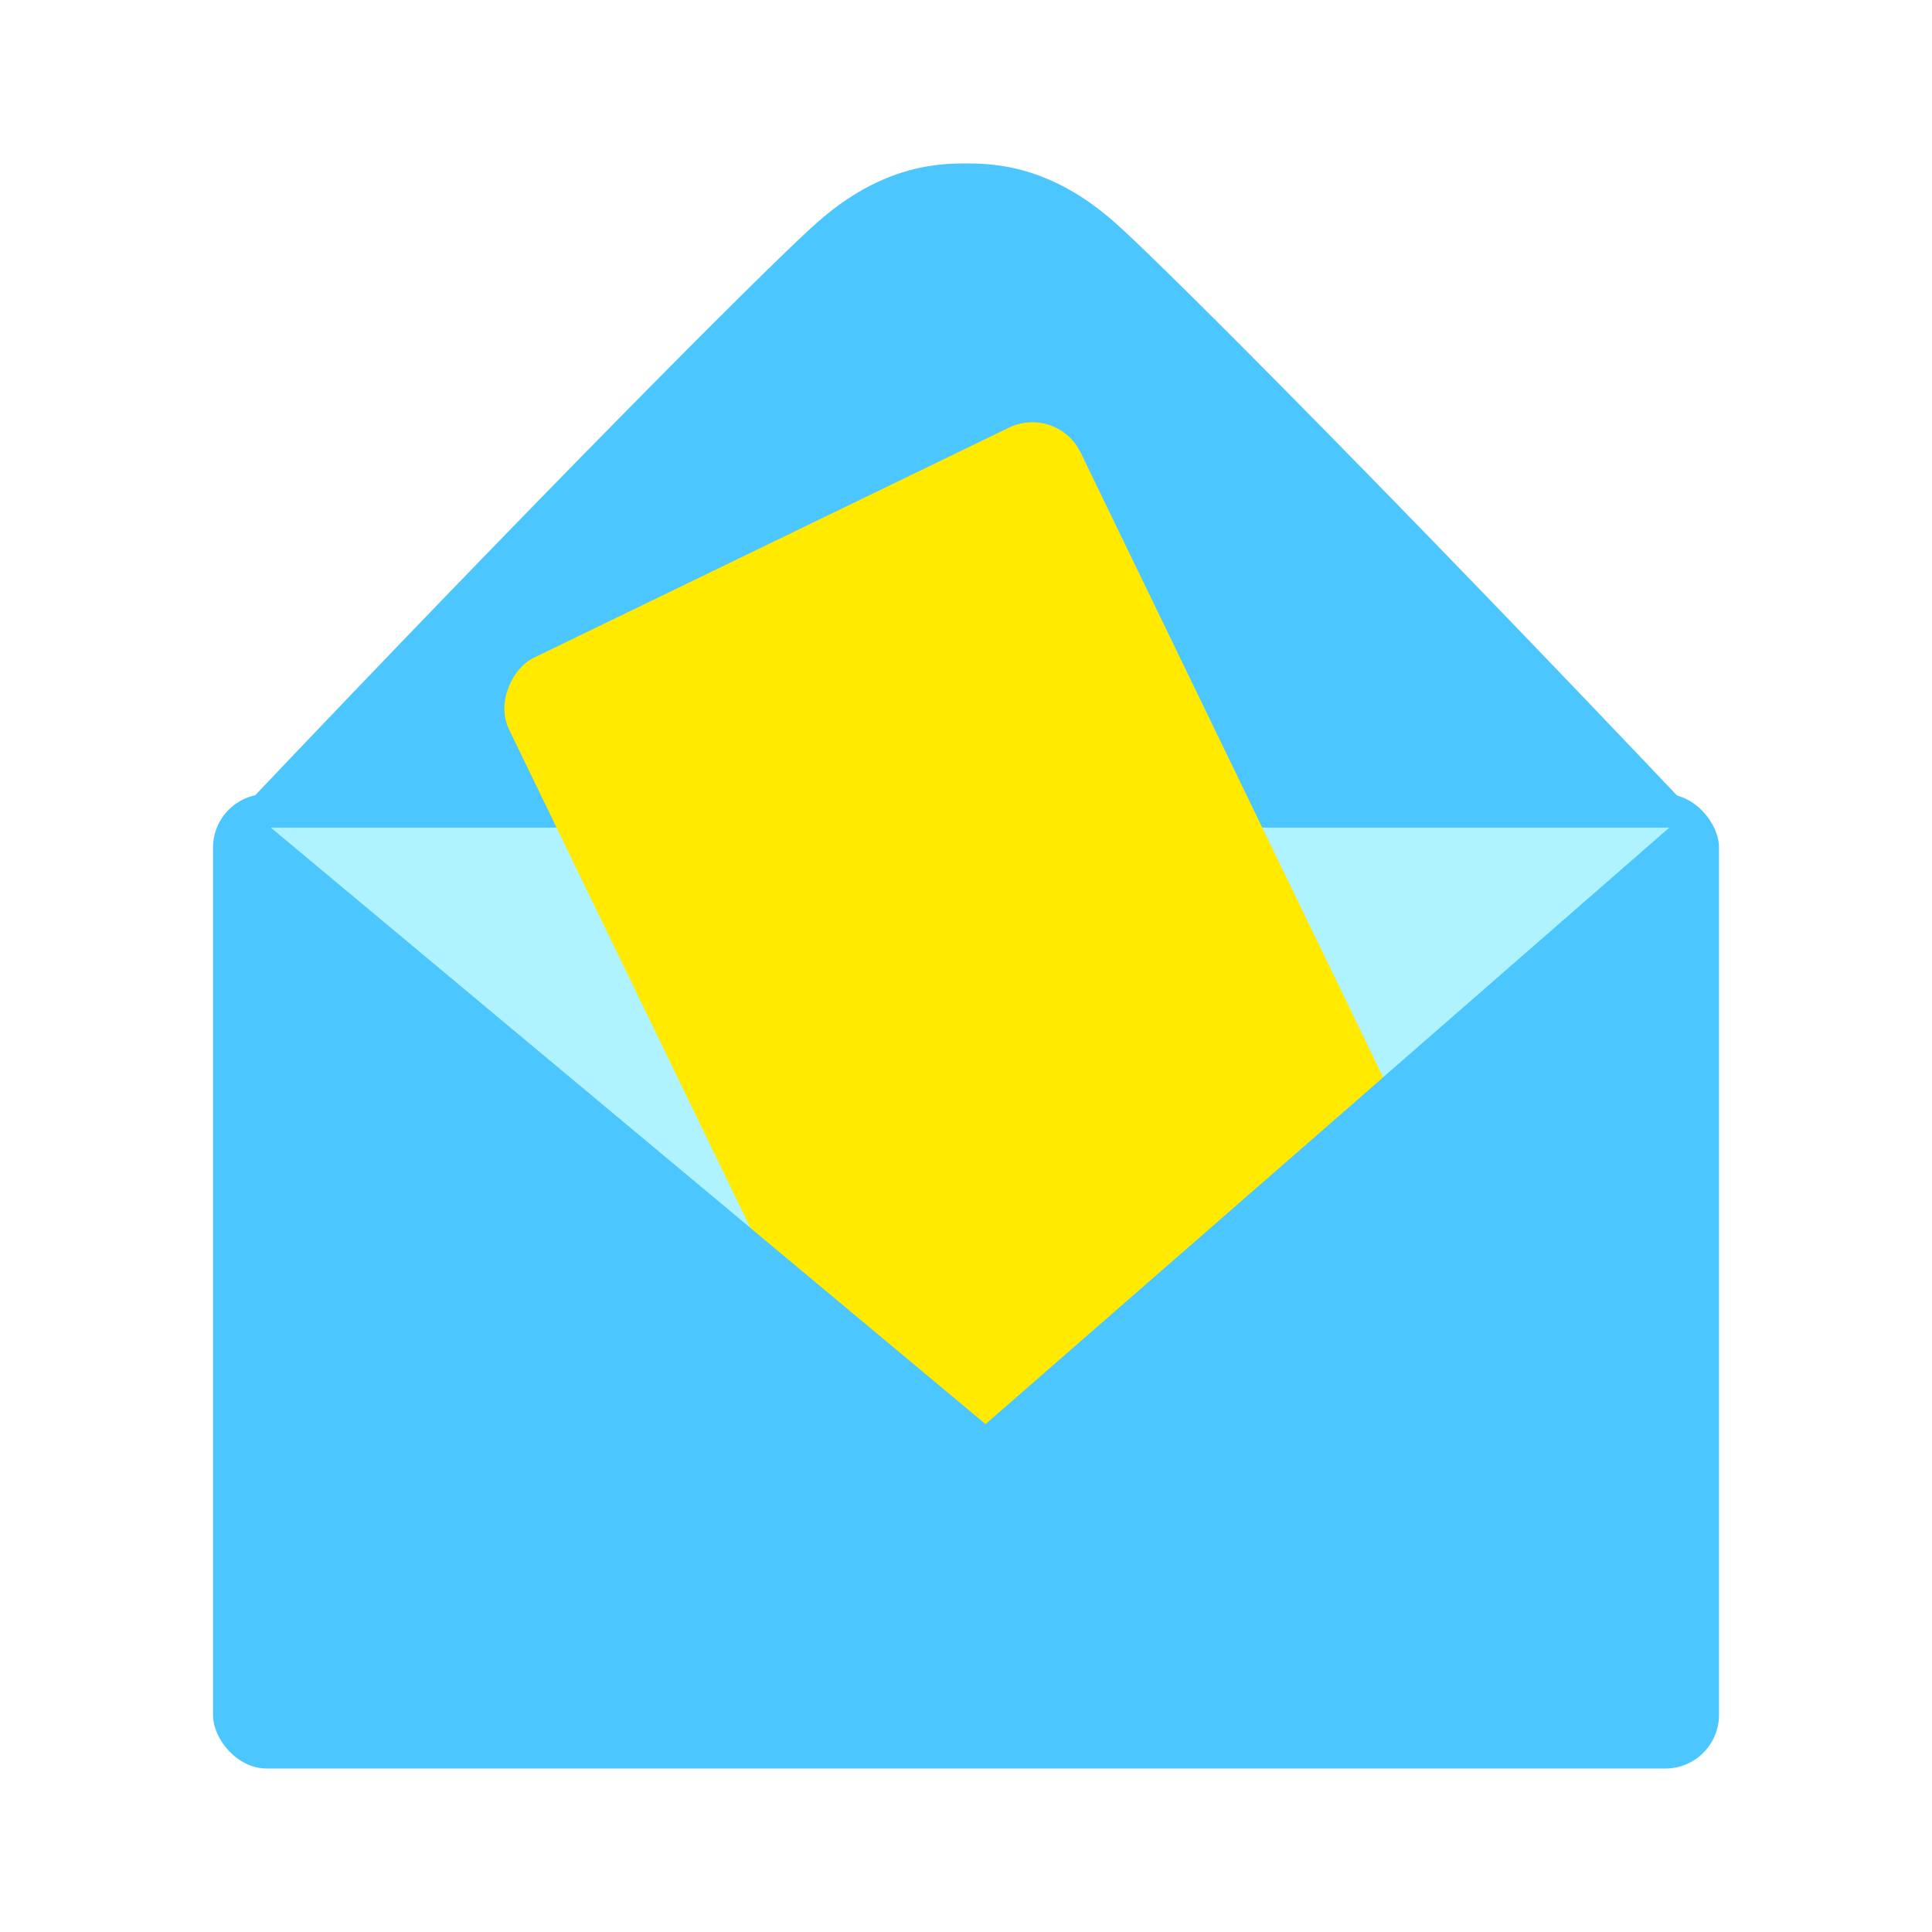
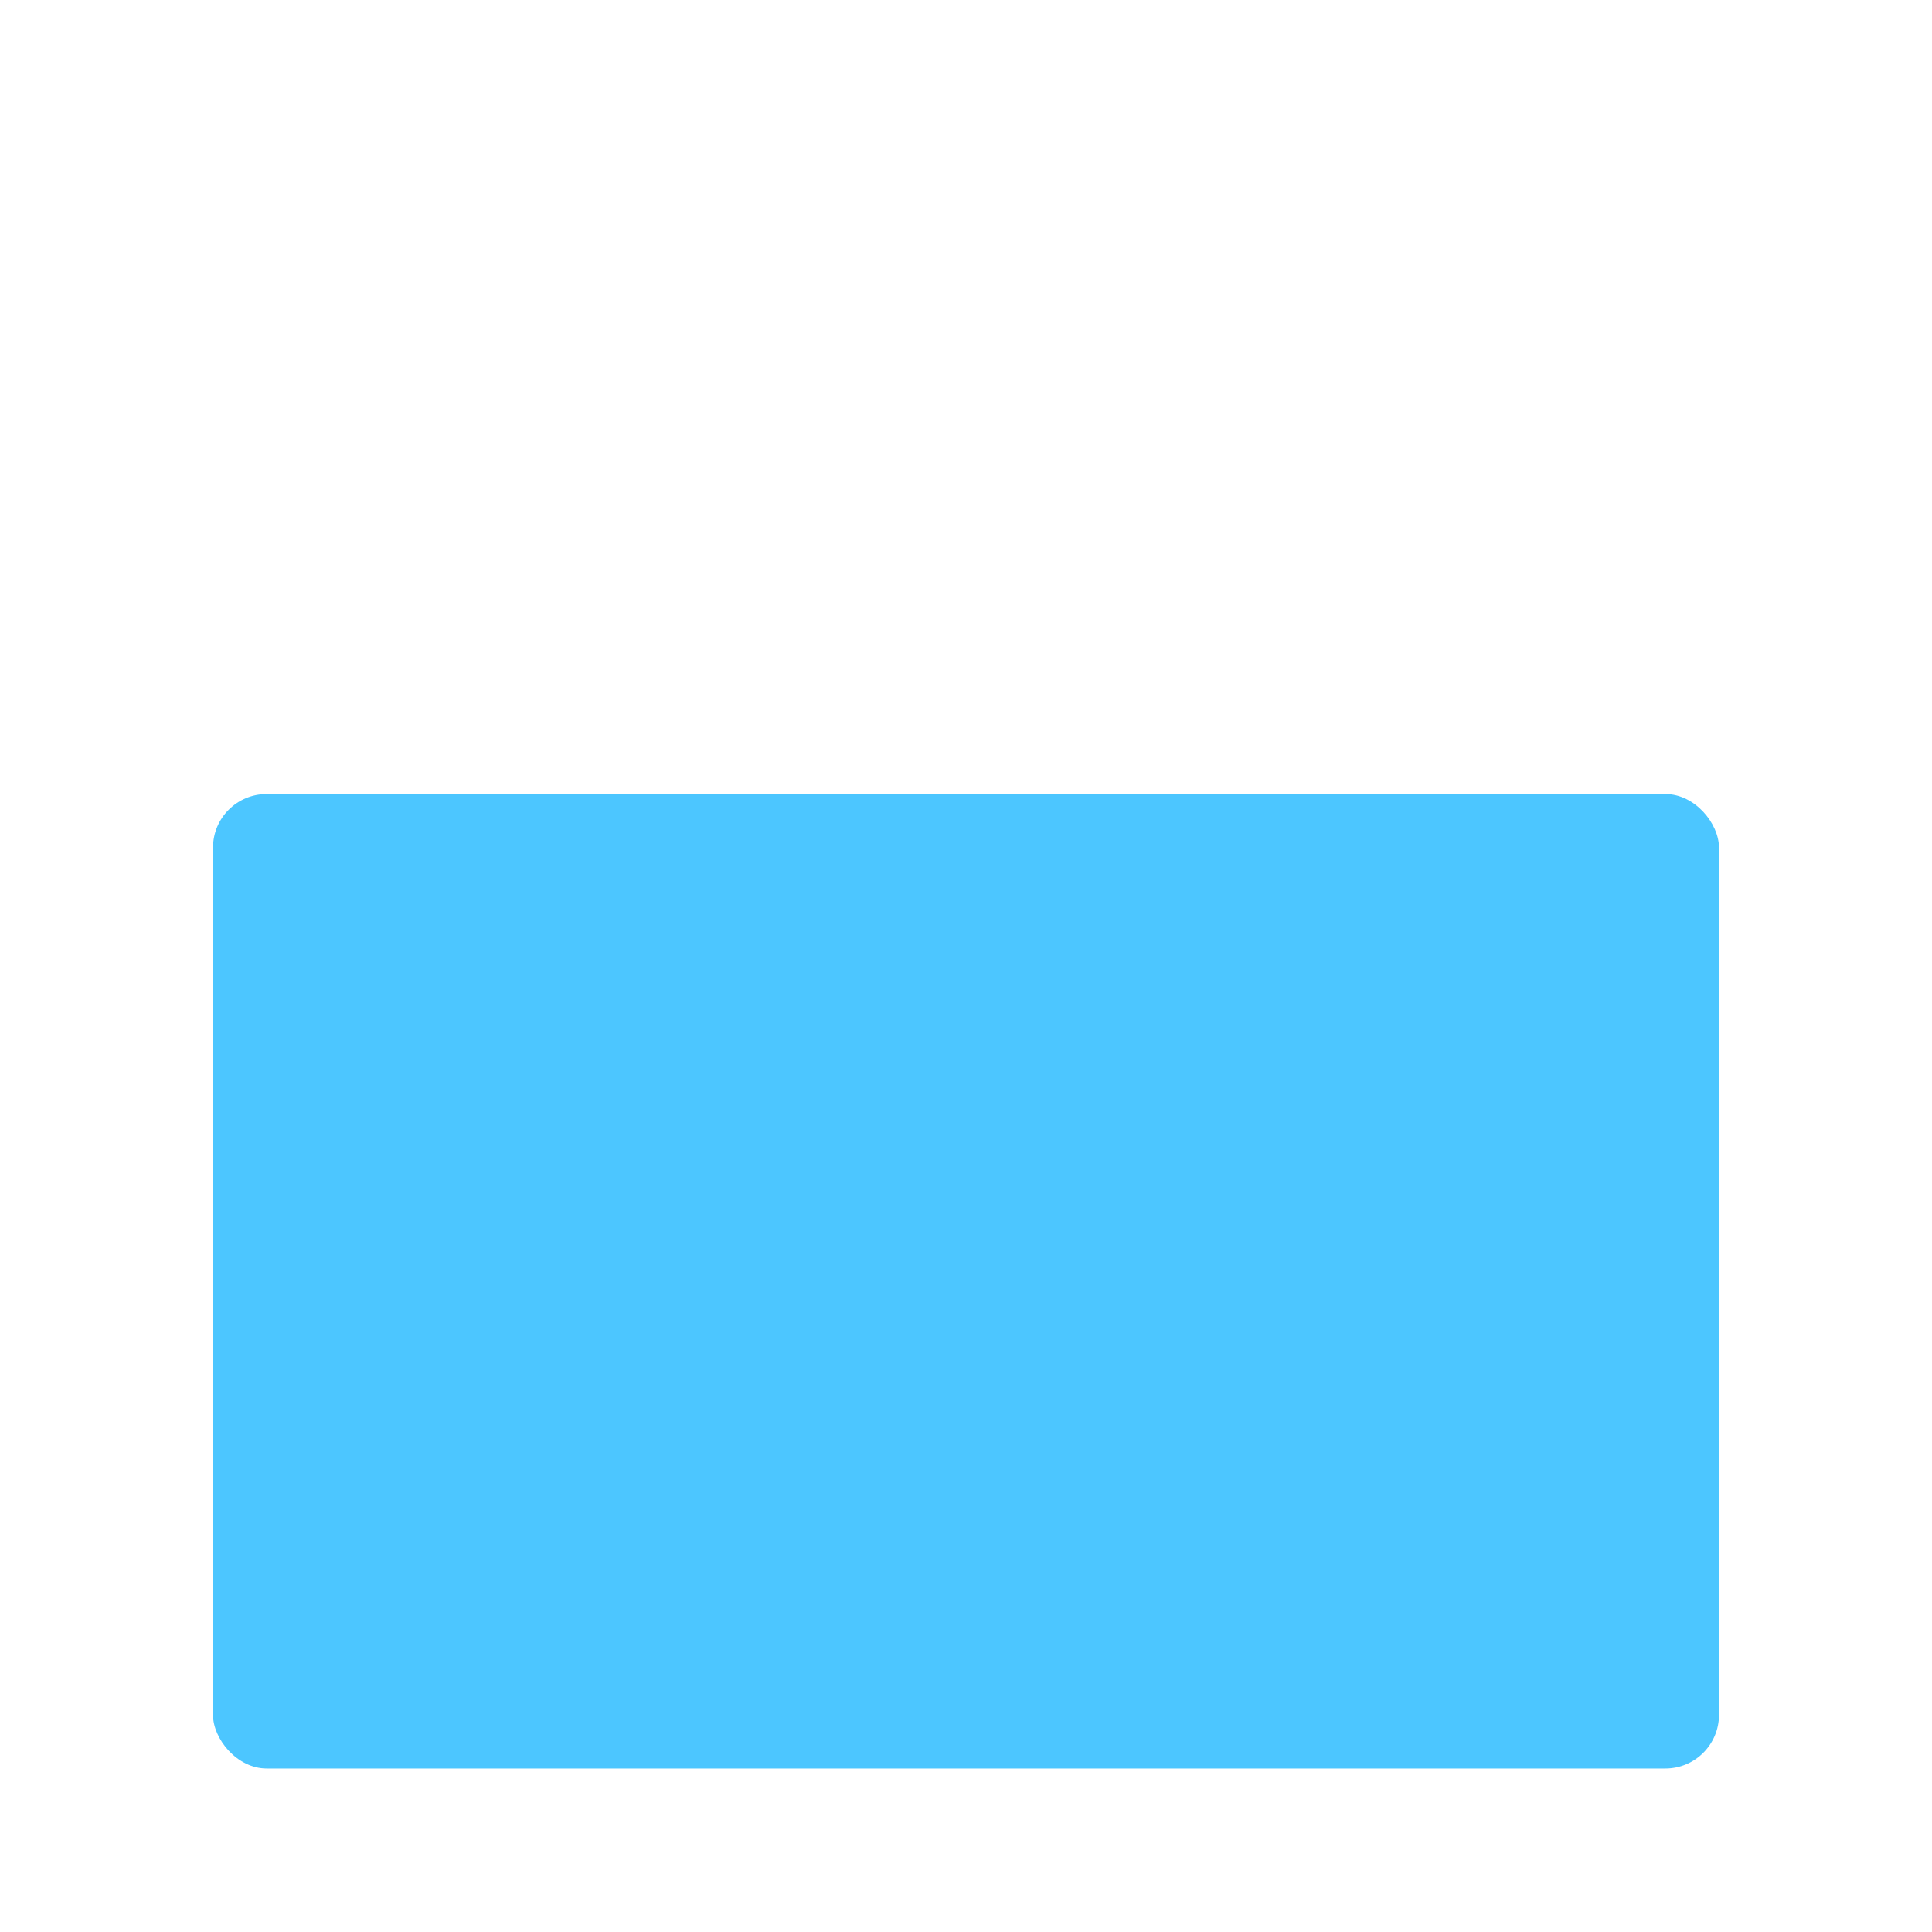
<svg xmlns="http://www.w3.org/2000/svg" id="design" viewBox="0 0 80 80">
  <rect x="8.82" y="32.88" width="62.36" height="40.35" rx="2.22" ry="2.22" style="fill:#4cc6ff; stroke-width:0px;" />
-   <path d="M40.18,39.05V6.78c-.39-.02-1.06-.02-1.85.12-2.31.42-3.91,1.77-4.8,2.59-2.22,2.04-11.3,11.14-23.4,23.9,10.02,1.89,20.04,3.78,30.06,5.67Z" style="fill:#4cc6ff; stroke-width:0px;" />
-   <path d="M39.82,39.05V6.78c.39-.02,1.06-.02,1.85.12,2.31.42,3.91,1.77,4.8,2.59,2.22,2.04,11.3,11.14,23.4,23.9-10.02,1.89-20.04,3.78-30.06,5.67Z" style="fill:#4cc6ff; stroke-width:0px;" />
-   <path d="M11.2,34.27h57.93c-9.44,8.24-18.88,16.47-28.32,24.71-9.87-8.24-19.74-16.47-29.6-24.71Z" style="fill:#aef3ff; stroke-width:0px;" />
-   <rect x="20.48" y="27.62" width="40.64" height="26.3" rx="2.22" ry="2.22" transform="translate(21.89 95.25) rotate(-115.84)" style="fill:#ffea00; stroke-width:0px;" />
-   <polygon points="11.2 34.27 40.81 58.97 69.13 34.27 68.23 60.58 36.26 70.01 14.29 58.75 10.06 43.68 11.2 34.27" style="fill:#4cc6ff; stroke-width:0px;" />
+   <path d="M40.18,39.05V6.78Z" style="fill:#4cc6ff; stroke-width:0px;" />
</svg>